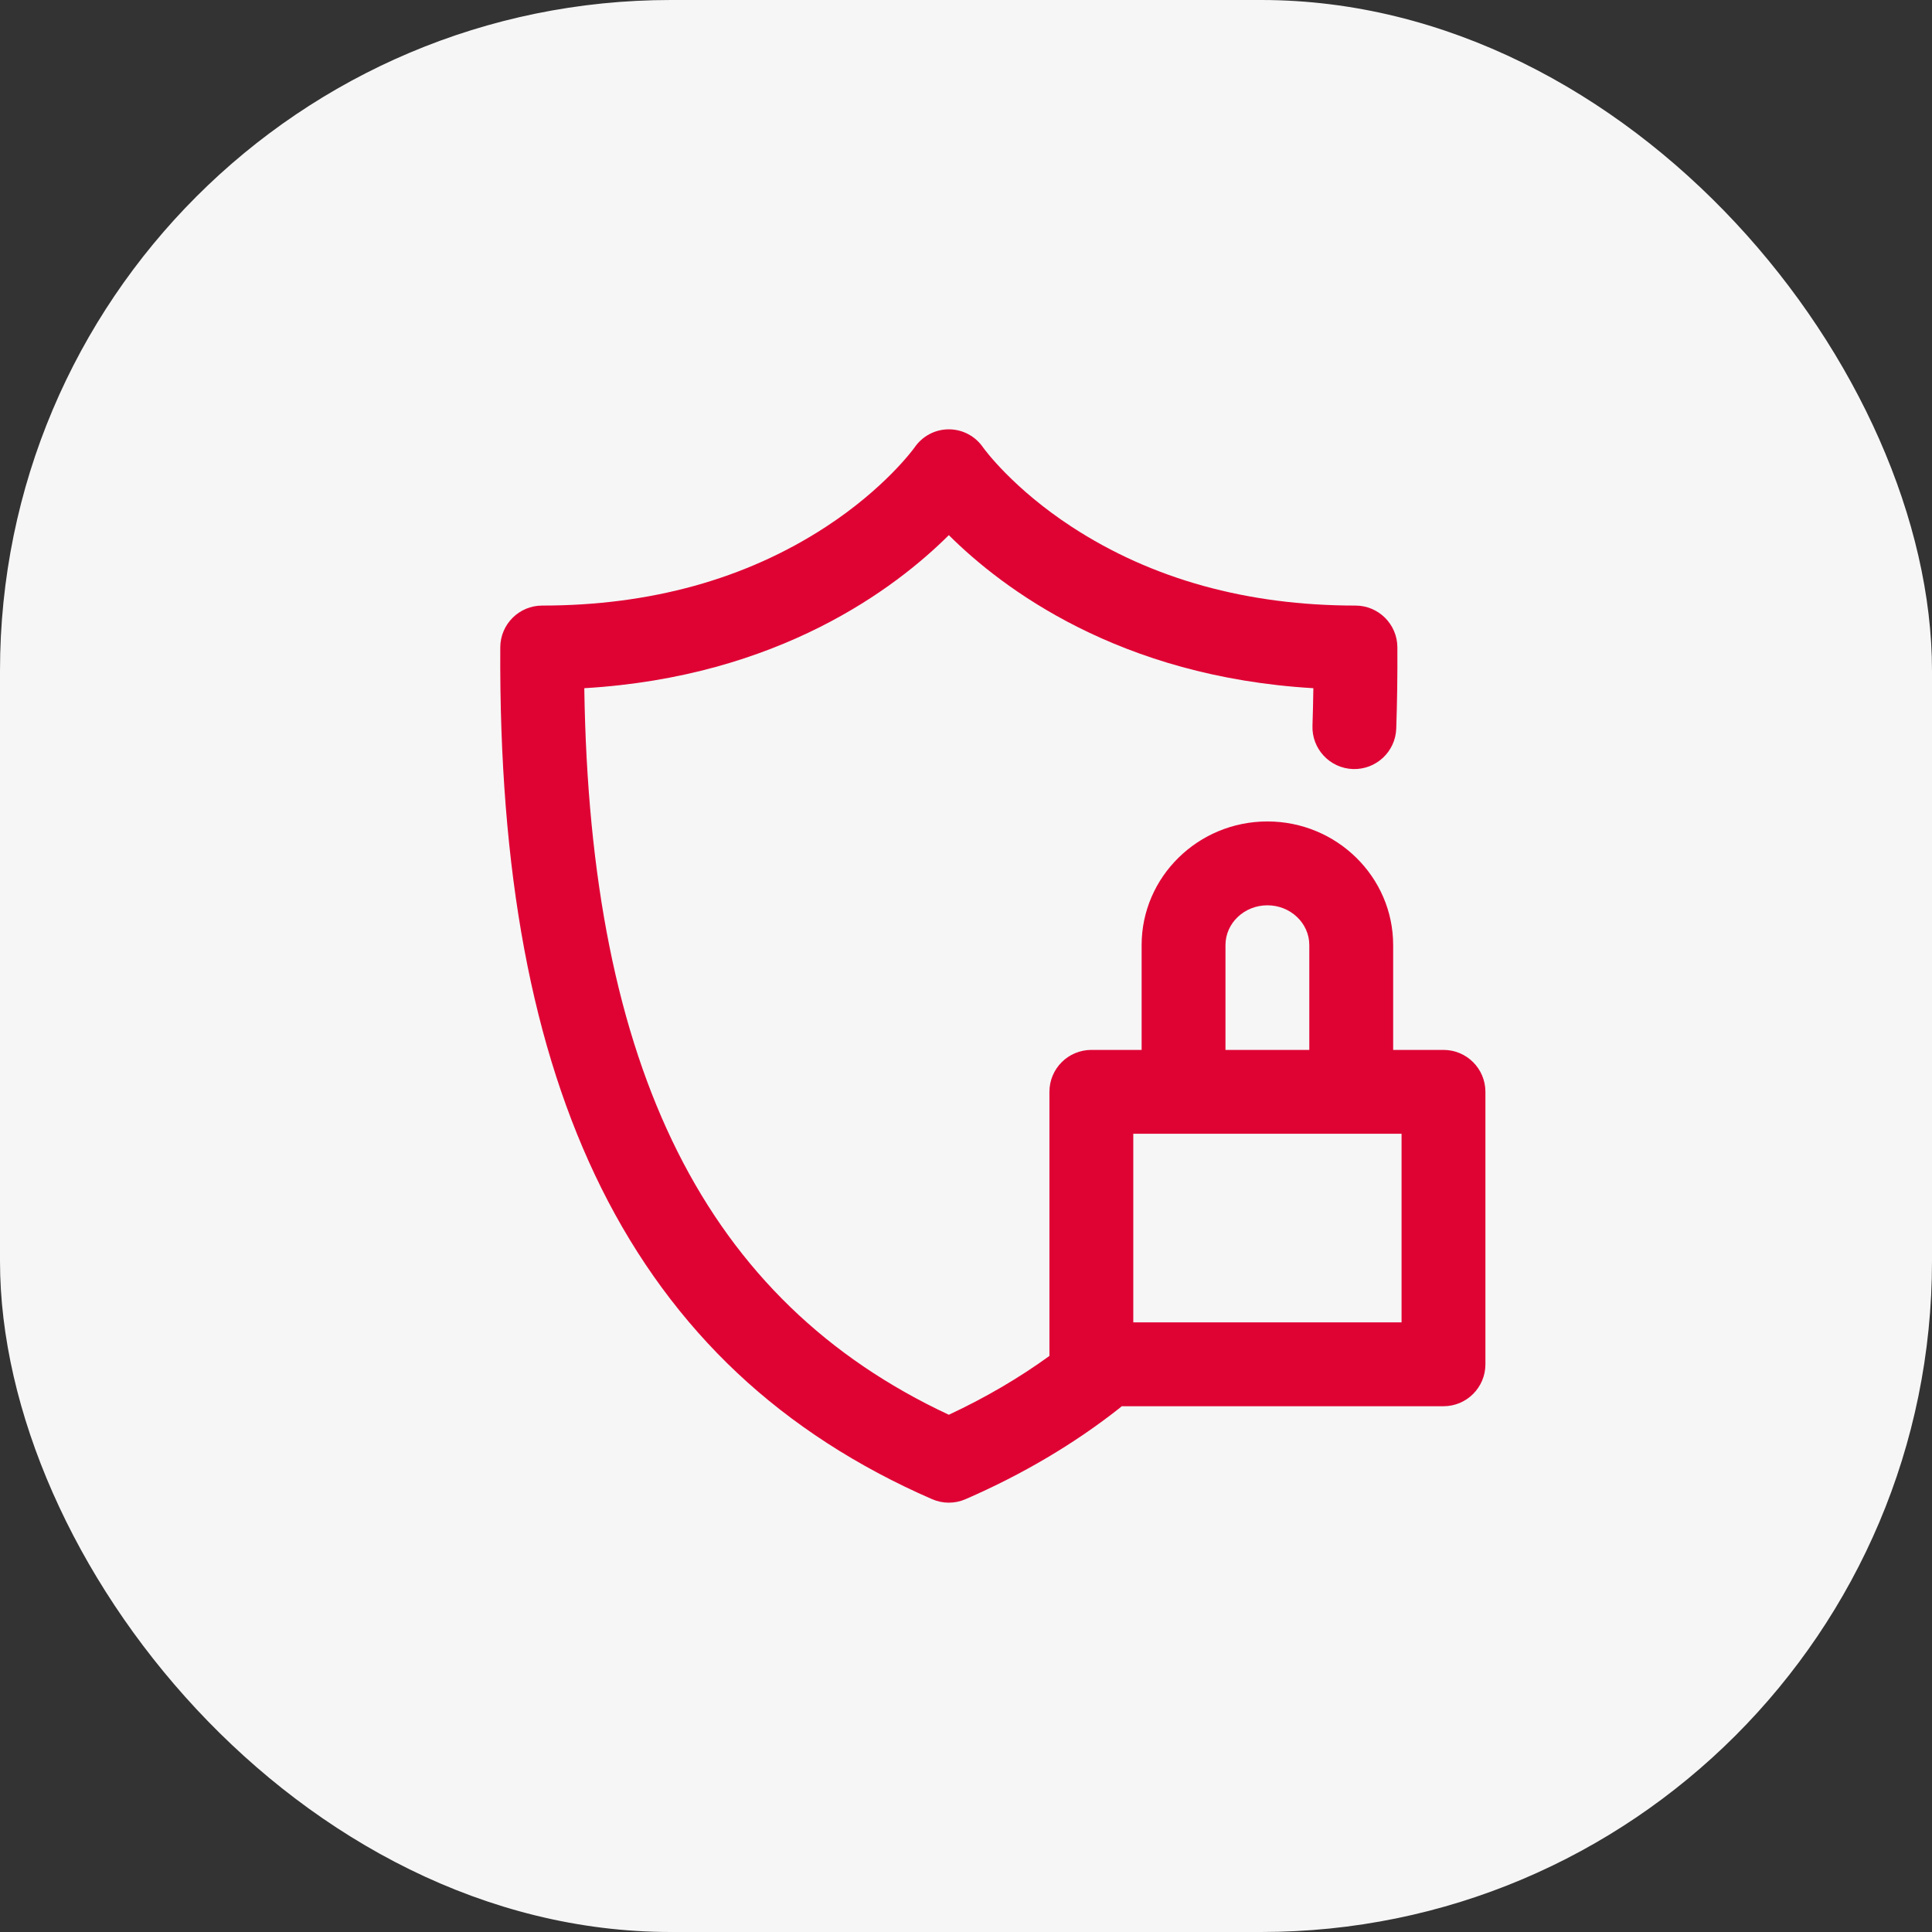
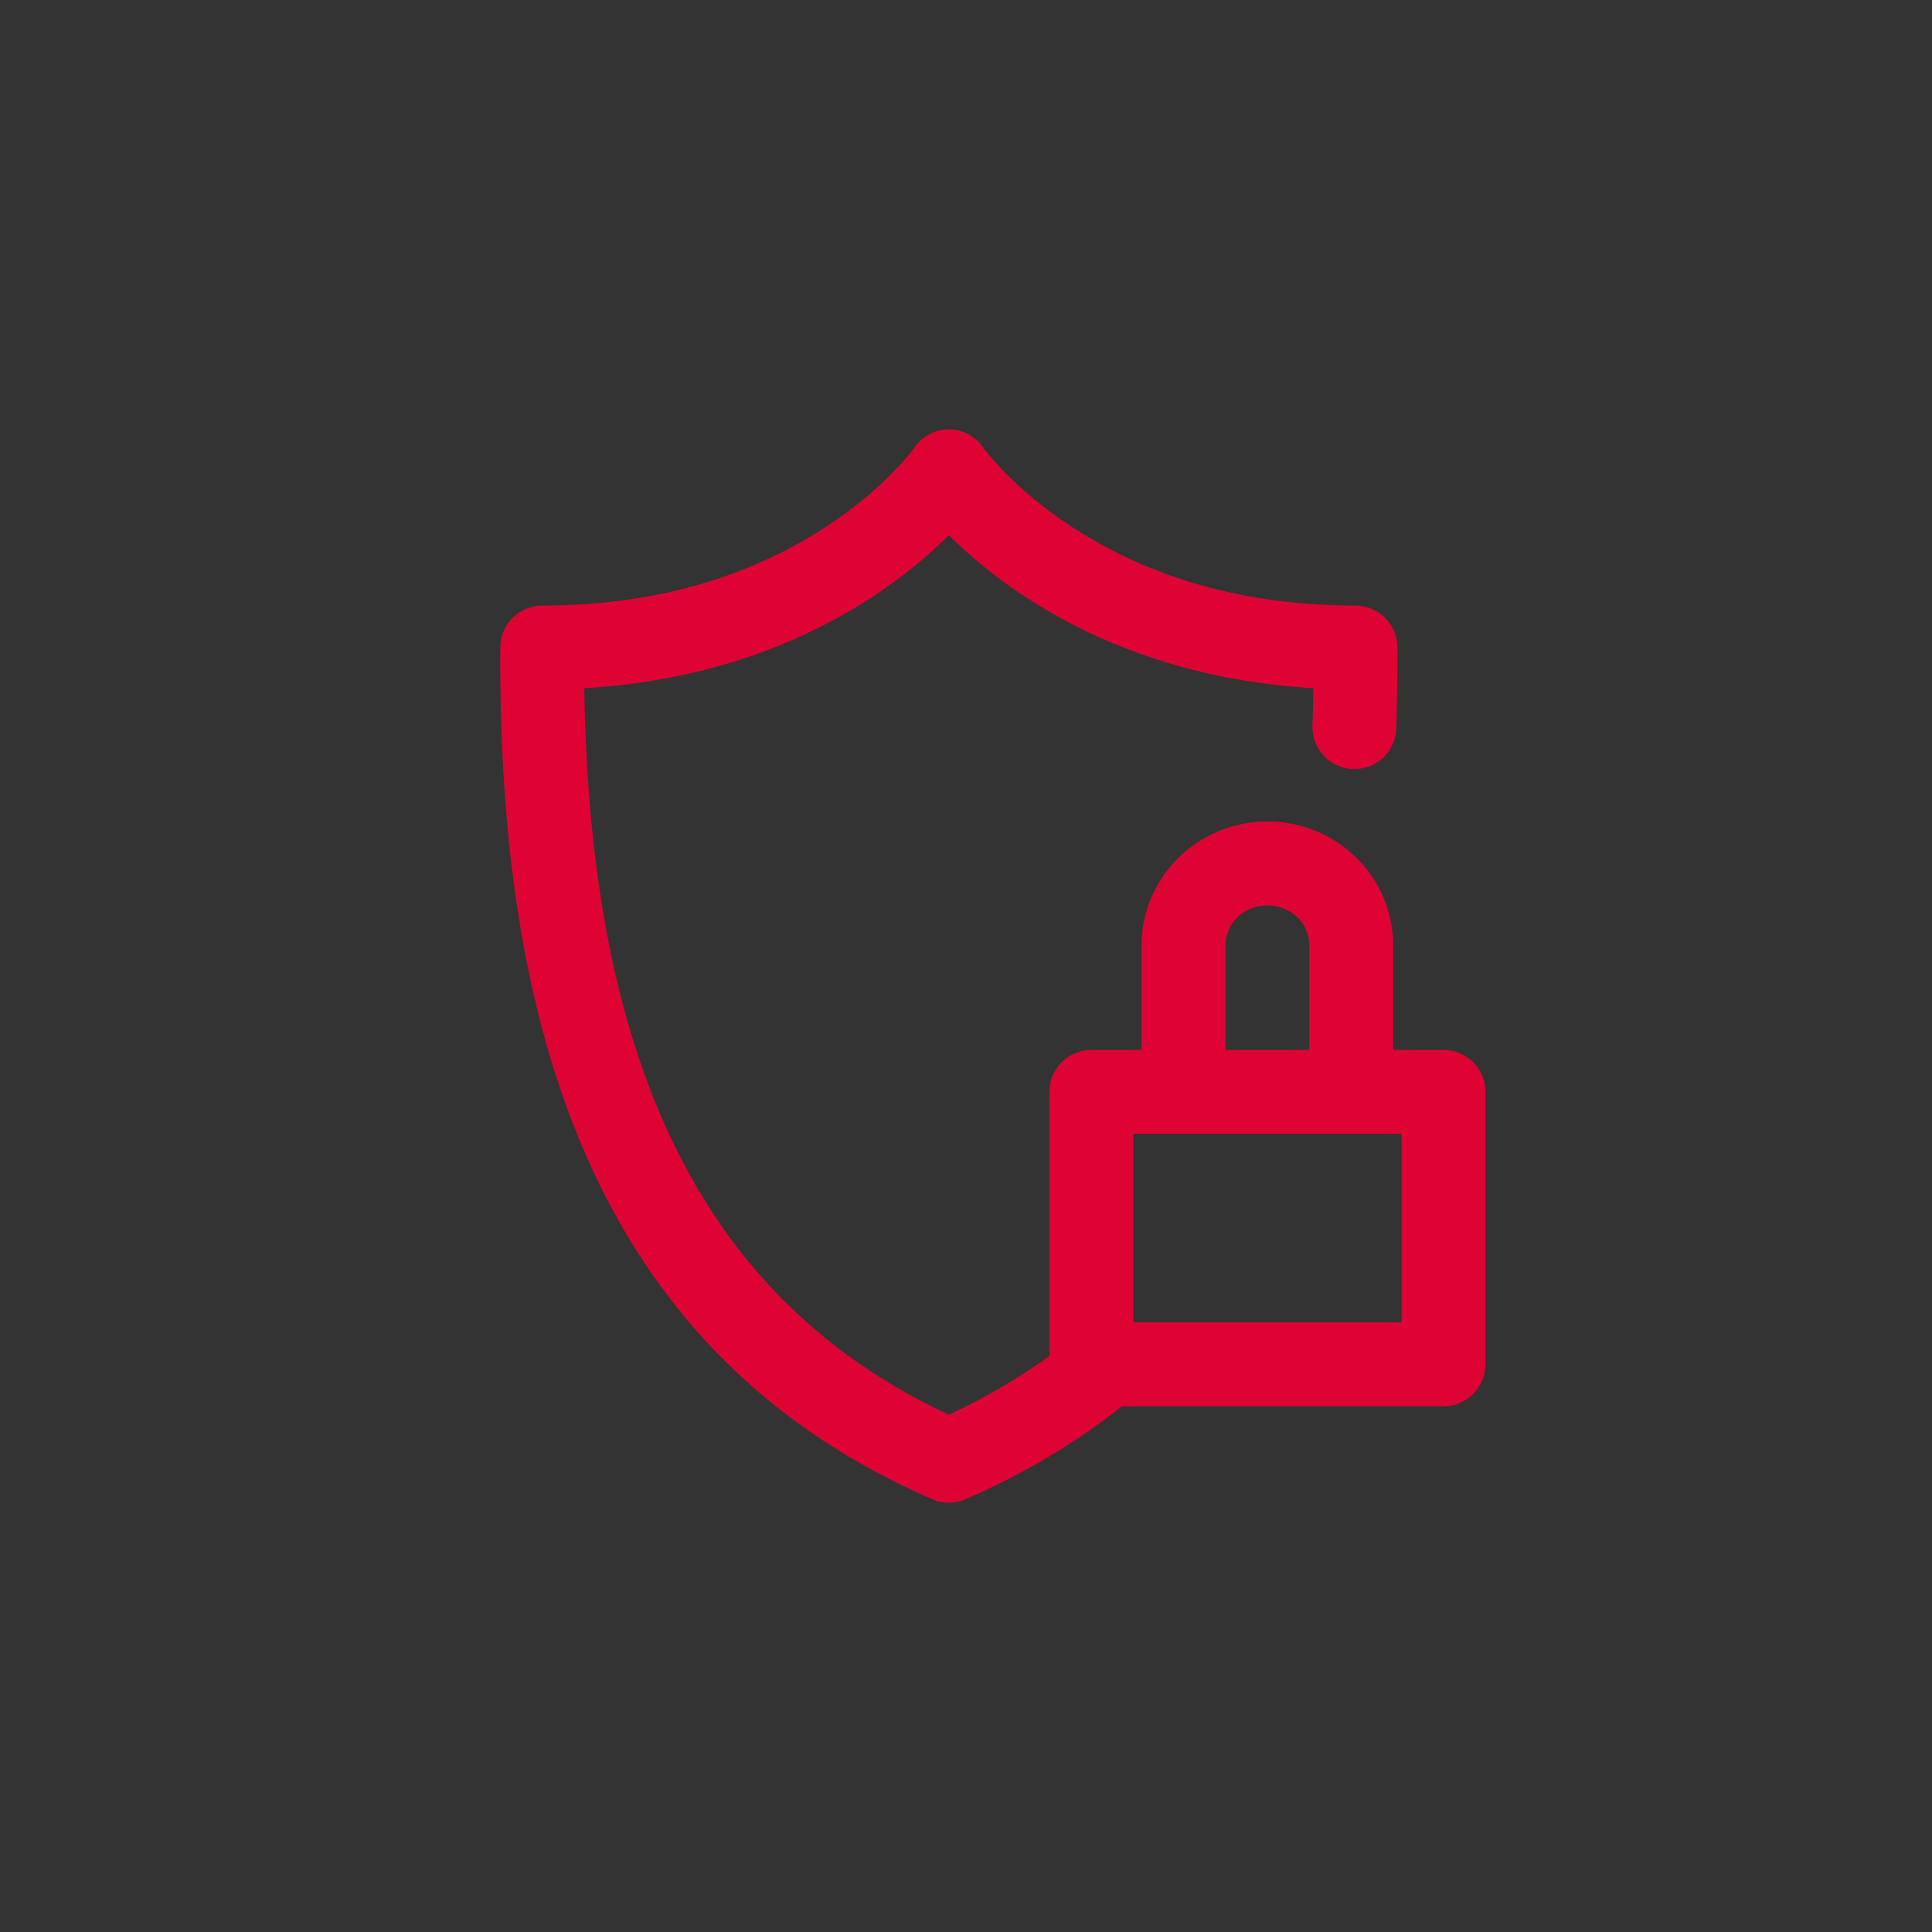
<svg xmlns="http://www.w3.org/2000/svg" width="72" height="72" viewBox="0 0 72 72" fill="none">
  <rect x="0" y="0" width="72" height="72" fill="#333333" stroke="none" />
-   <rect width="72" height="72" rx="25" fill="#F6F6F6" />
  <path d="M53.795 39.127H51.919V35.221C51.919 32.68 49.816 30.613 47.232 30.613C44.648 30.613 42.545 32.68 42.545 35.221V39.127H40.672C39.809 39.127 39.109 39.826 39.109 40.689V50.532C37.971 51.356 36.717 52.091 35.36 52.724C26.322 48.501 21.98 39.854 21.775 25.647C29.017 25.222 33.373 21.922 35.36 19.943C37.347 21.922 41.703 25.222 48.945 25.647C48.939 26.12 48.927 26.587 48.912 27.044C48.882 27.907 49.557 28.63 50.419 28.66C51.282 28.688 52.005 28.014 52.034 27.152C52.068 26.174 52.082 25.154 52.076 24.121C52.071 23.262 51.373 22.568 50.514 22.568C46.482 22.568 42.926 21.581 39.945 19.636C37.76 18.21 36.697 16.759 36.643 16.684C36.352 16.256 35.877 16 35.36 16C34.843 16 34.368 16.256 34.077 16.684C34.023 16.758 32.96 18.21 30.775 19.636C27.794 21.581 24.238 22.568 20.206 22.568C19.347 22.568 18.649 23.262 18.644 24.121C18.596 32.488 19.828 39.081 22.409 44.274C23.727 46.928 25.432 49.247 27.476 51.166C29.511 53.078 31.954 54.66 34.737 55.87C34.936 55.957 35.148 56 35.36 56C35.572 56 35.784 55.957 35.983 55.87C38.104 54.948 40.033 53.808 41.717 52.48C41.747 52.457 41.775 52.431 41.803 52.406H53.795C54.658 52.406 55.357 51.706 55.357 50.843V40.689C55.357 39.826 54.657 39.127 53.795 39.127ZM45.67 35.221C45.67 34.403 46.37 33.738 47.232 33.738C48.093 33.738 48.794 34.403 48.794 35.221V39.127H45.67V35.221ZM52.232 49.281H42.234V42.251H52.232V49.281Z" fill="#DF0334" />
</svg>